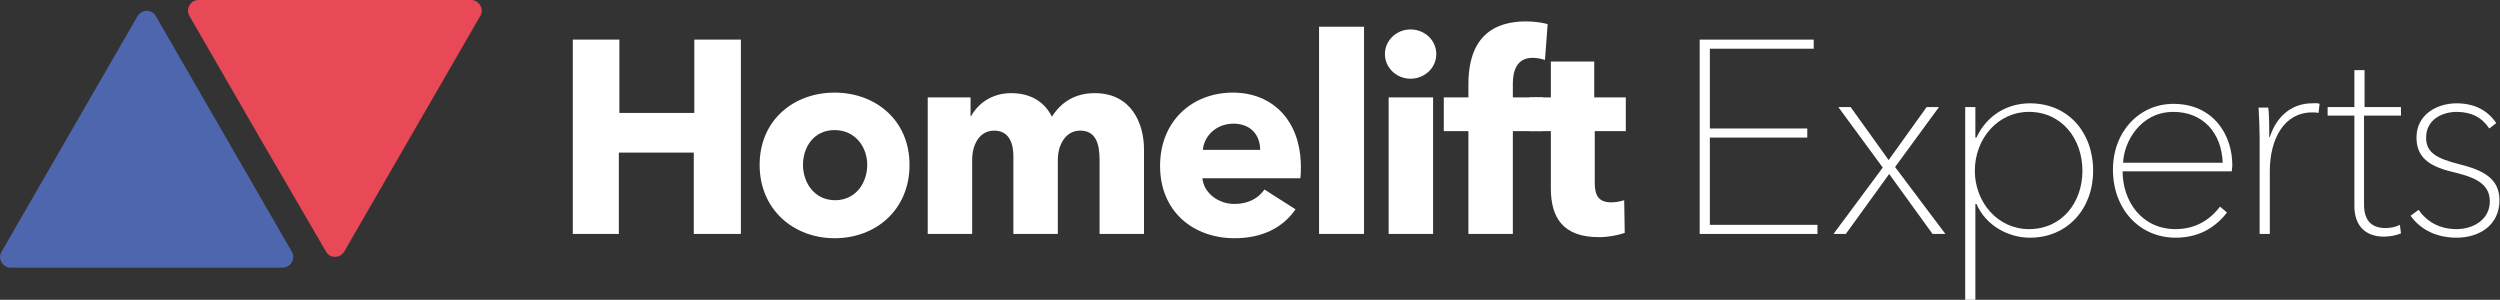
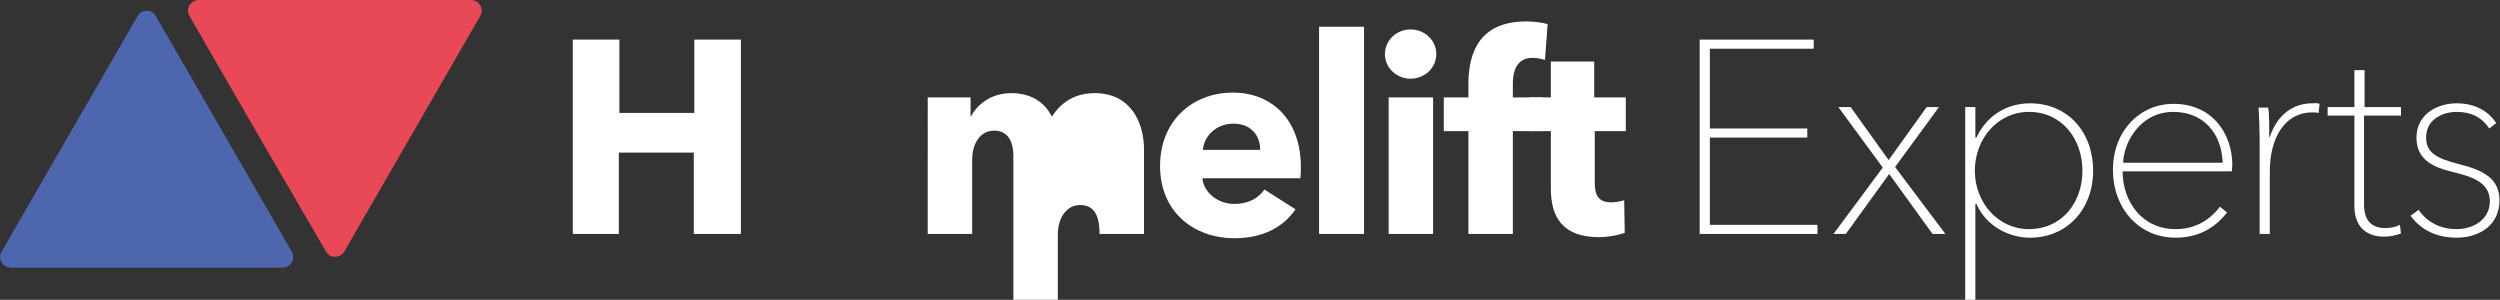
<svg xmlns="http://www.w3.org/2000/svg" id="Layer_1" x="0px" y="0px" viewBox="0 0 467 56" style="enable-background:new 0 0 467 56;" xml:space="preserve">
  <rect x="0" y="0" width="467" height="56" fill="#333333" stroke="none" />
  <style type="text/css"> .st0{fill:#E94857;} .st1{fill:#4E66AE;} .st2{fill:#1C2334;} .st3{fill:#FFFFFF;} </style>
  <g>
    <g>
      <path class="st0" d="M62.6,0L88,0c1.5,0,2.5,1.7,1.7,3L77,25L64.3,47c-0.8,1.3-2.7,1.3-3.4,0L48.1,25L35.4,3c-0.8-1.3,0.2-3,1.7-3 L62.6,0z" />
      <path class="st1" d="M27.4,50L2,50c-1.5,0-2.5-1.7-1.7-3L13,25L25.7,3c0.8-1.3,2.7-1.3,3.4,0l12.7,22l12.7,22c0.8,1.3-0.2,3-1.7,3 L27.4,50z" />
    </g>
    <g>
      <path class="st3" d="M129.6,43.7V28.5h-14v15.2H107V7.4h8.7v13.7h14V7.4h8.7v36.3H129.6z" />
-       <path class="st3" d="M155.9,44.5c-7.6,0-14-5.3-14-13.7s6.4-13.5,14-13.5c7.6,0,14,5.1,14,13.5S163.6,44.5,155.9,44.5z M155.9,24.3c-3.9,0-5.9,3.2-5.9,6.5s2.1,6.6,6,6.6c3.9,0,6-3.3,6-6.6S159.8,24.3,155.9,24.3z" />
-       <path class="st3" d="M205.4,43.7V29.8c0-2.9-0.7-5.4-3.6-5.4c-2.8,0-4.2,2.7-4.2,5.5v13.8h-8.3V29.2c0-2.9-1.1-4.8-3.6-4.8 c-2.6,0-4.1,2.4-4.1,5.5v13.8h-8.3V18.2h8v3.5h0.1c1.2-2.2,3.7-4.3,7.5-4.3c3.6,0,6.2,1.6,7.6,4.4c1.7-2.7,4.3-4.4,8-4.4 c6.8,0,9.2,5.6,9.2,10.5v15.8H205.4z" />
+       <path class="st3" d="M205.4,43.7c0-2.9-0.7-5.4-3.6-5.4c-2.8,0-4.2,2.7-4.2,5.5v13.8h-8.3V29.2c0-2.9-1.1-4.8-3.6-4.8 c-2.6,0-4.1,2.4-4.1,5.5v13.8h-8.3V18.2h8v3.5h0.1c1.2-2.2,3.7-4.3,7.5-4.3c3.6,0,6.2,1.6,7.6,4.4c1.7-2.7,4.3-4.4,8-4.4 c6.8,0,9.2,5.6,9.2,10.5v15.8H205.4z" />
      <path class="st3" d="M242.9,33.3h-18.3c0.3,2.8,3,4.8,6,4.8c2.6,0,4.5-1.1,5.6-2.7l5.8,3.7c-2.4,3.5-6.3,5.4-11.4,5.4 c-7.6,0-13.9-4.9-13.9-13.5c0-8.4,6-13.7,13.6-13.7c7.4,0,12.7,5.2,12.7,13.9C243,31.9,243,32.6,242.9,33.3z M235.4,28 c0-2.7-1.7-4.9-5-4.9c-3.2,0-5.5,2.3-5.7,4.9H235.4z" />
      <path class="st3" d="M246.4,43.7V5h8.4v38.7H246.4z" />
      <path class="st3" d="M263.5,14.7c-2.7,0-4.8-2.1-4.8-4.6c0-2.5,2.1-4.6,4.8-4.6c2.6,0,4.8,2,4.8,4.6 C268.3,12.7,266.1,14.7,263.5,14.7z M259.4,43.7V18.2h8.3v25.5H259.4z" />
      <path class="st3" d="M288.6,11.2c-0.6-0.2-1.5-0.4-2.3-0.4c-3,0-3.7,2.5-3.7,4.8v2.6h5.6v6.3h-5.6v19.2h-8.3V24.5h-4.6v-6.3h4.6 v-2.5c0-6.3,2.4-11.7,10.8-11.7c1.4,0,2.9,0.2,4,0.5L288.6,11.2z" />
      <path class="st3" d="M297.9,24.5v9.7c0,2.4,0.8,3.6,3.1,3.6c0.8,0,1.8-0.2,2.4-0.4l0.1,6.1c-1.1,0.4-3,0.8-4.8,0.8 c-6.7,0-9-3.6-9-9.1V24.5h-4v-6.3h4v-6.7h8.1v6.7h5.9v6.3H297.9z" />
      <path class="st3" d="M319.4,42h20.1v1.7h-22V7.4h21.3v1.7h-19.4V24h18.2v1.7h-18.2V42z" />
      <path class="st3" d="M351.7,31.3L343.4,20h2.3l7.1,9.9l7.1-9.9h2.3l-8.2,11.2l9.4,12.5h-2.4l-8.1-11.2l-8.1,11.2h-2.3L351.7,31.3z " />
      <path class="st3" d="M369,56h-1.9V20h1.9v5.7h0.2c2-4.3,5.9-6.4,10-6.4c7.1,0,11.8,5.4,11.8,12.6c0,7.1-4.8,12.5-11.8,12.5 c-4,0-8.2-2.2-10-6.3H369V56z M379,20.9c-5.8,0-10.1,5-10.1,11c0,5.9,4.3,10.9,10.1,10.9c6.2,0,10-5,10-10.9 C389,26,385.2,20.9,379,20.9z" />
      <path class="st3" d="M394.7,31.7c0-7.2,5-12.3,11.3-12.3c7.3,0,11,5.6,11,11.5c0,0.4-0.1,0.8-0.1,1.1h-20.4 c0,5.5,3.5,10.8,9.9,10.8c3.6,0,6.3-1.6,8.3-4.2l1.3,1.1c-2.4,3.1-5.6,4.7-9.6,4.7C399.6,44.4,394.7,39,394.7,31.7z M415.2,30.4 c-0.2-5.6-3.7-9.5-9.2-9.5c-6.3,0-9.3,5.8-9.4,9.5H415.2z" />
      <path class="st3" d="M422.1,25.8c0-1.4-0.1-4.4-0.2-5.7h1.8c0.2,1.2,0.2,4,0.2,5.5h0.1c1.4-4.3,4.5-6.3,7.9-6.3 c0.6,0,0.9-0.1,1.4,0.1l-0.2,1.7c-0.4-0.1-0.8-0.1-1.2-0.1c-5.2,0-7.9,4.9-7.9,11v11.7h-1.9V25.8z" />
      <path class="st3" d="M448.4,21.6h-6.8v16.6c0,3.3,1.7,4.4,4,4.4c1,0,1.9-0.2,2.7-0.6l0.2,1.6c-1,0.4-2.1,0.6-3.2,0.6 c-3.3,0-5.5-1.9-5.5-5.7V21.6h-5V20h5v-6.9h1.9V20h6.8V21.6z" />
      <path class="st3" d="M465,24c-1.4-2.1-3.4-3.1-6.1-3.1c-2.5,0-5.7,1.3-5.7,4.8c0,2.8,1.9,3.9,6.3,5c4.3,1.1,7.4,2.6,7.4,6.7 c0,4.7-3.8,7-8,7c-3.5,0-6.6-1.3-8.6-4.1l1.5-1.1c1.6,2.3,4,3.6,7.1,3.6c3,0,6.2-1.7,6.2-5.2c0-3.8-3.8-4.7-7.4-5.6 c-4-1-6.3-2.7-6.3-6.3c0-4.3,3.8-6.4,7.5-6.4c3.3,0,5.8,1.3,7.4,3.7L465,24z" />
    </g>
  </g>
</svg>